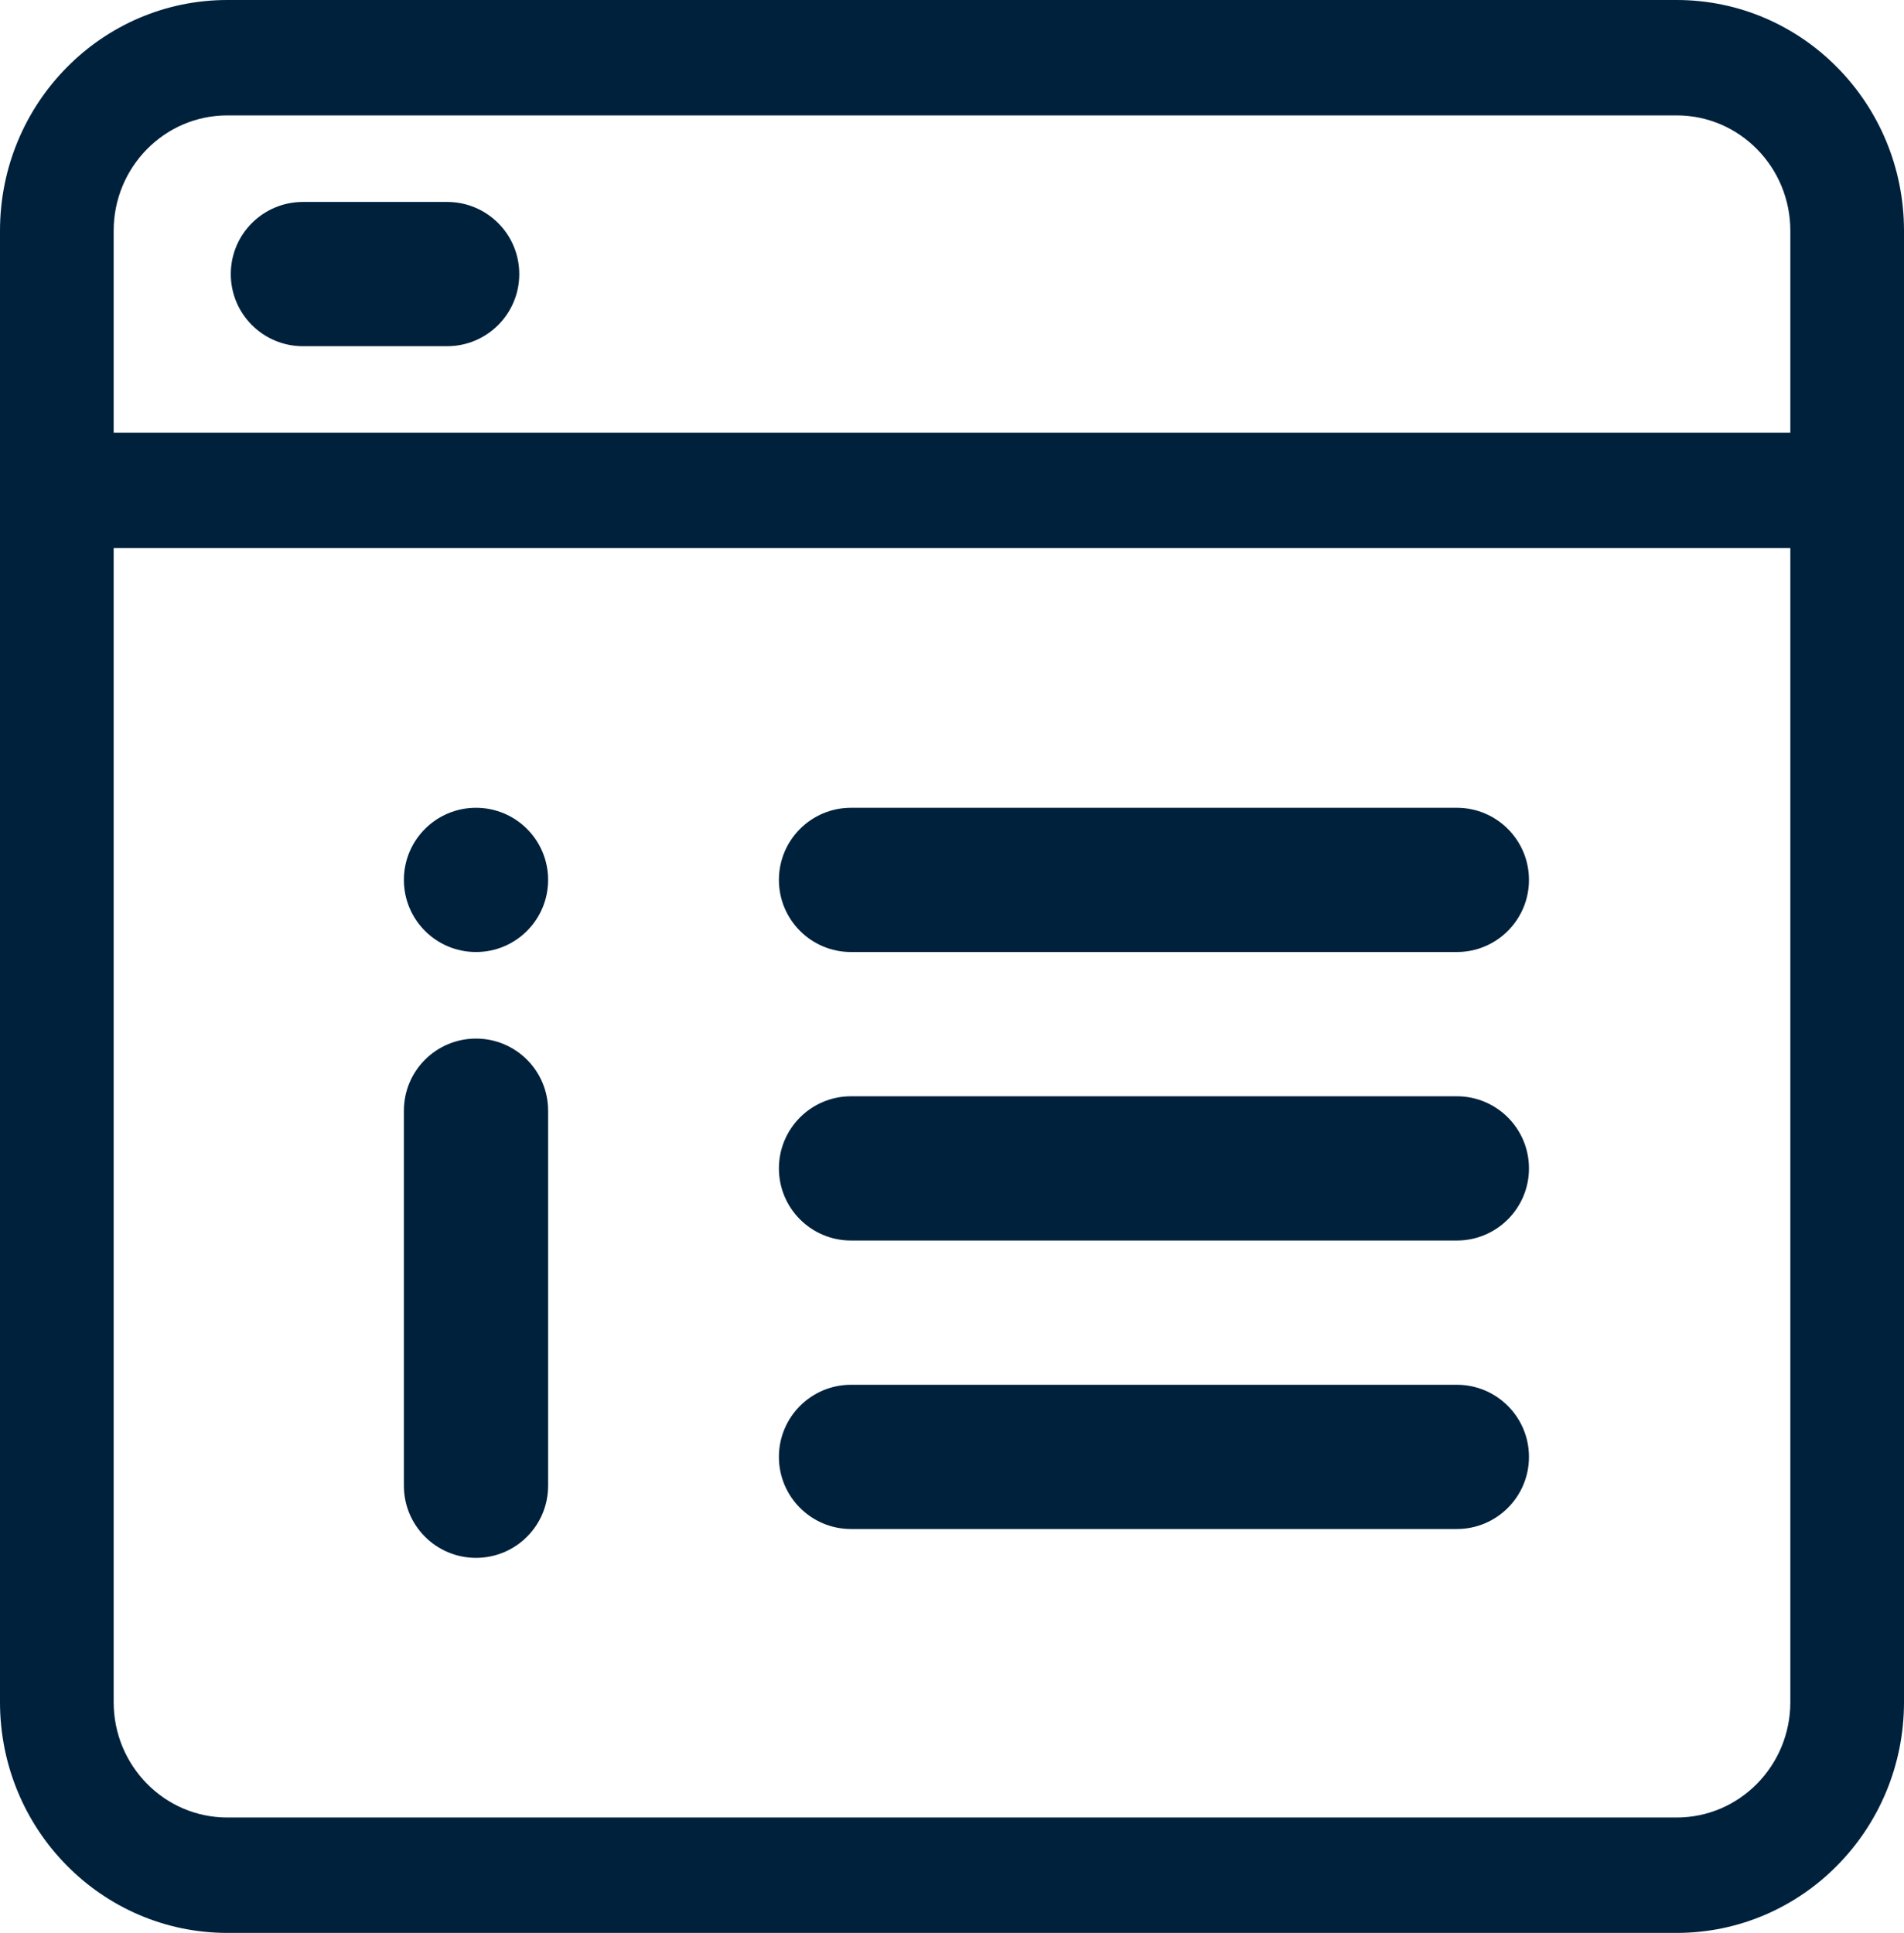
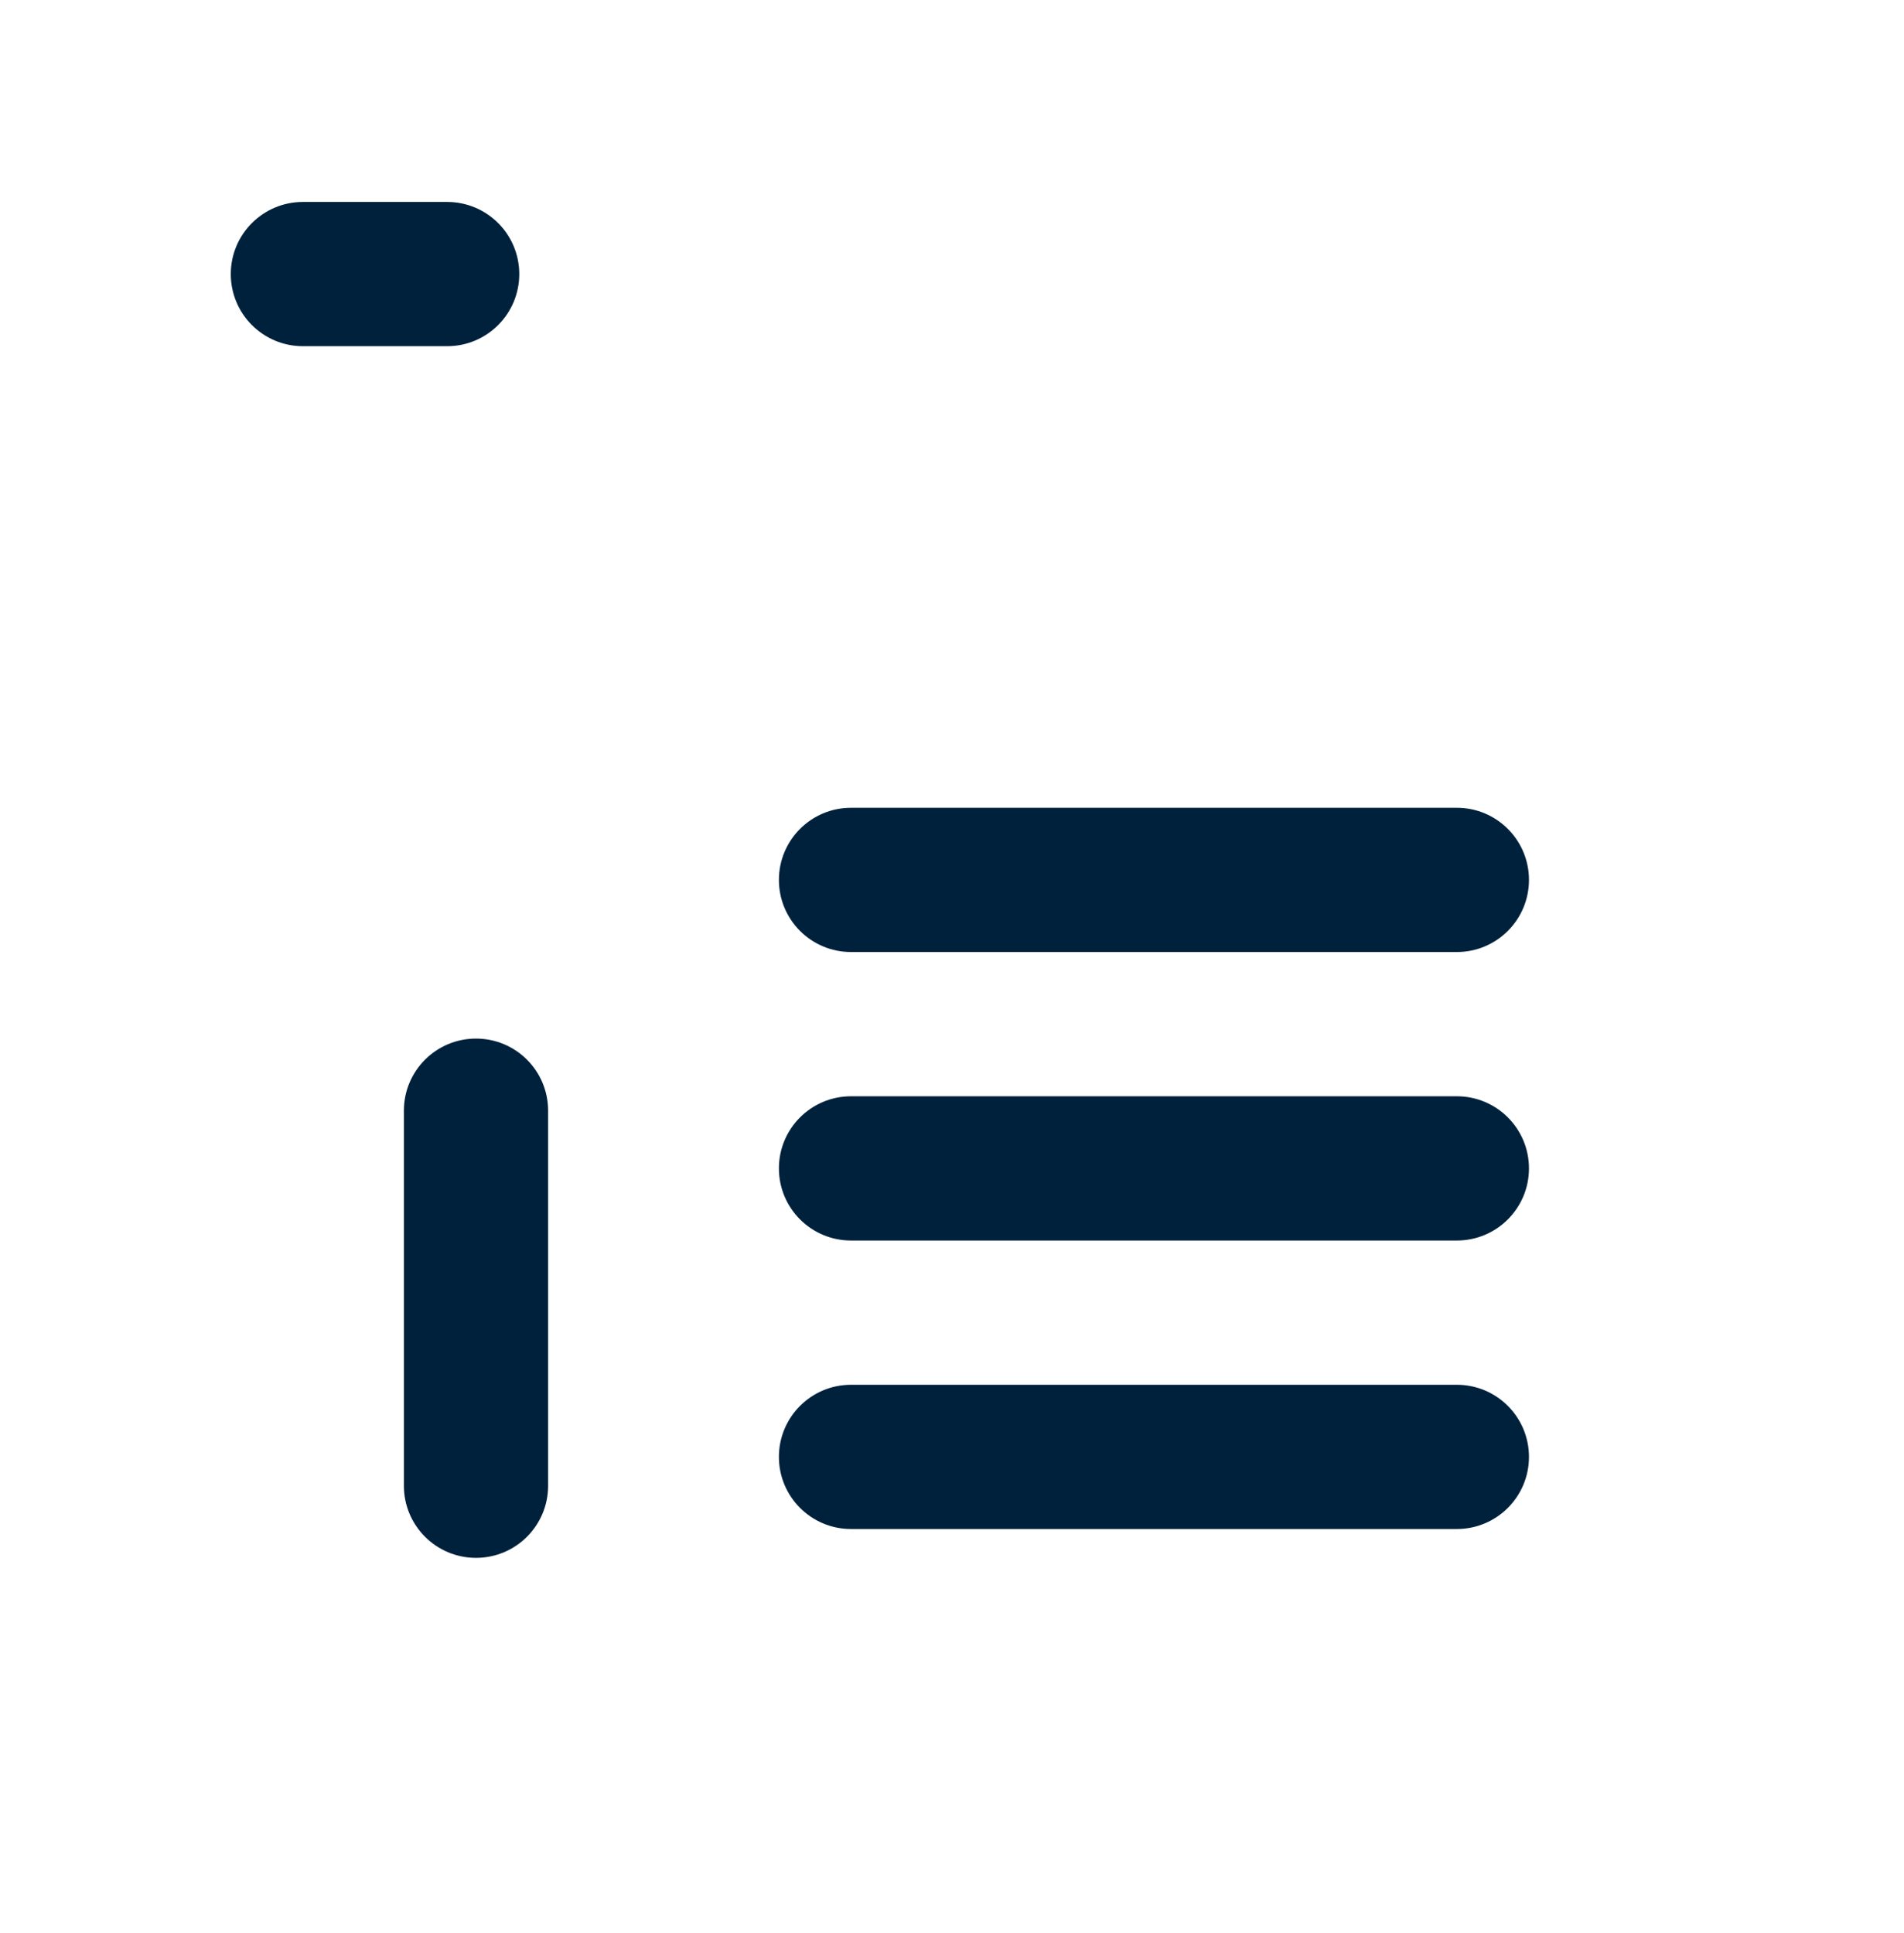
<svg xmlns="http://www.w3.org/2000/svg" width="66" height="67" viewBox="0 0 66 67" fill="none">
-   <path fill-rule="evenodd" clip-rule="evenodd" d="M7.881 4H58.119C60.296 4 62.06 5.791 62.06 8V15H3.94V8C3.94 5.791 5.704 4 7.881 4ZM3.94 19V59C3.94 61.209 5.704 63 7.881 63H58.119C60.296 63 62.06 61.209 62.06 59V19H3.94ZM0 8C0 3.582 3.528 0 7.881 0H58.119C62.472 0 66 3.582 66 8V59C66 63.418 62.472 67 58.119 67H7.881C3.528 67 0 63.418 0 59V8Z" fill="#00213C" />
-   <path fill-rule="evenodd" clip-rule="evenodd" d="M18 9.5C18 10.881 16.881 12 15.5 12H10.5C9.119 12 8 10.881 8 9.5V9.5C8 8.119 9.119 7 10.5 7H15.5C16.881 7 18 8.119 18 9.5V9.5Z" fill="#00213C" />
+   <path fill-rule="evenodd" clip-rule="evenodd" d="M18 9.5C18 10.881 16.881 12 15.5 12H10.5C9.119 12 8 10.881 8 9.5V9.5C8 8.119 9.119 7 10.5 7H15.5C16.881 7 18 8.119 18 9.5Z" fill="#00213C" />
  <path fill-rule="evenodd" clip-rule="evenodd" d="M53 30.5C53 31.881 51.881 33 50.5 33H29.5C28.119 33 27 31.881 27 30.5V30.5C27 29.119 28.119 28 29.5 28H50.5C51.881 28 53 29.119 53 30.5V30.5Z" fill="#00213C" />
  <path fill-rule="evenodd" clip-rule="evenodd" d="M53 40.5C53 41.881 51.881 43 50.5 43H29.5C28.119 43 27 41.881 27 40.5V40.5C27 39.119 28.119 38 29.5 38H50.5C51.881 38 53 39.119 53 40.5V40.5Z" fill="#00213C" />
  <path fill-rule="evenodd" clip-rule="evenodd" d="M53 50.5C53 51.881 51.881 53 50.5 53H29.5C28.119 53 27 51.881 27 50.5V50.5C27 49.119 28.119 48 29.5 48H50.5C51.881 48 53 49.119 53 50.5V50.5Z" fill="#00213C" />
  <path fill-rule="evenodd" clip-rule="evenodd" d="M16.5 36C17.881 36 19 37.119 19 38.5L19 51.5C19 52.881 17.881 54 16.5 54V54C15.119 54 14 52.881 14 51.5L14 38.5C14 37.119 15.119 36 16.5 36V36Z" fill="#00213C" />
-   <path fill-rule="evenodd" clip-rule="evenodd" d="M16.5 28C17.881 28 19 29.119 19 30.5V30.5C19 31.881 17.881 33 16.5 33V33C15.119 33 14 31.881 14 30.5V30.5C14 29.119 15.119 28 16.5 28V28Z" fill="#00213C" />
</svg>